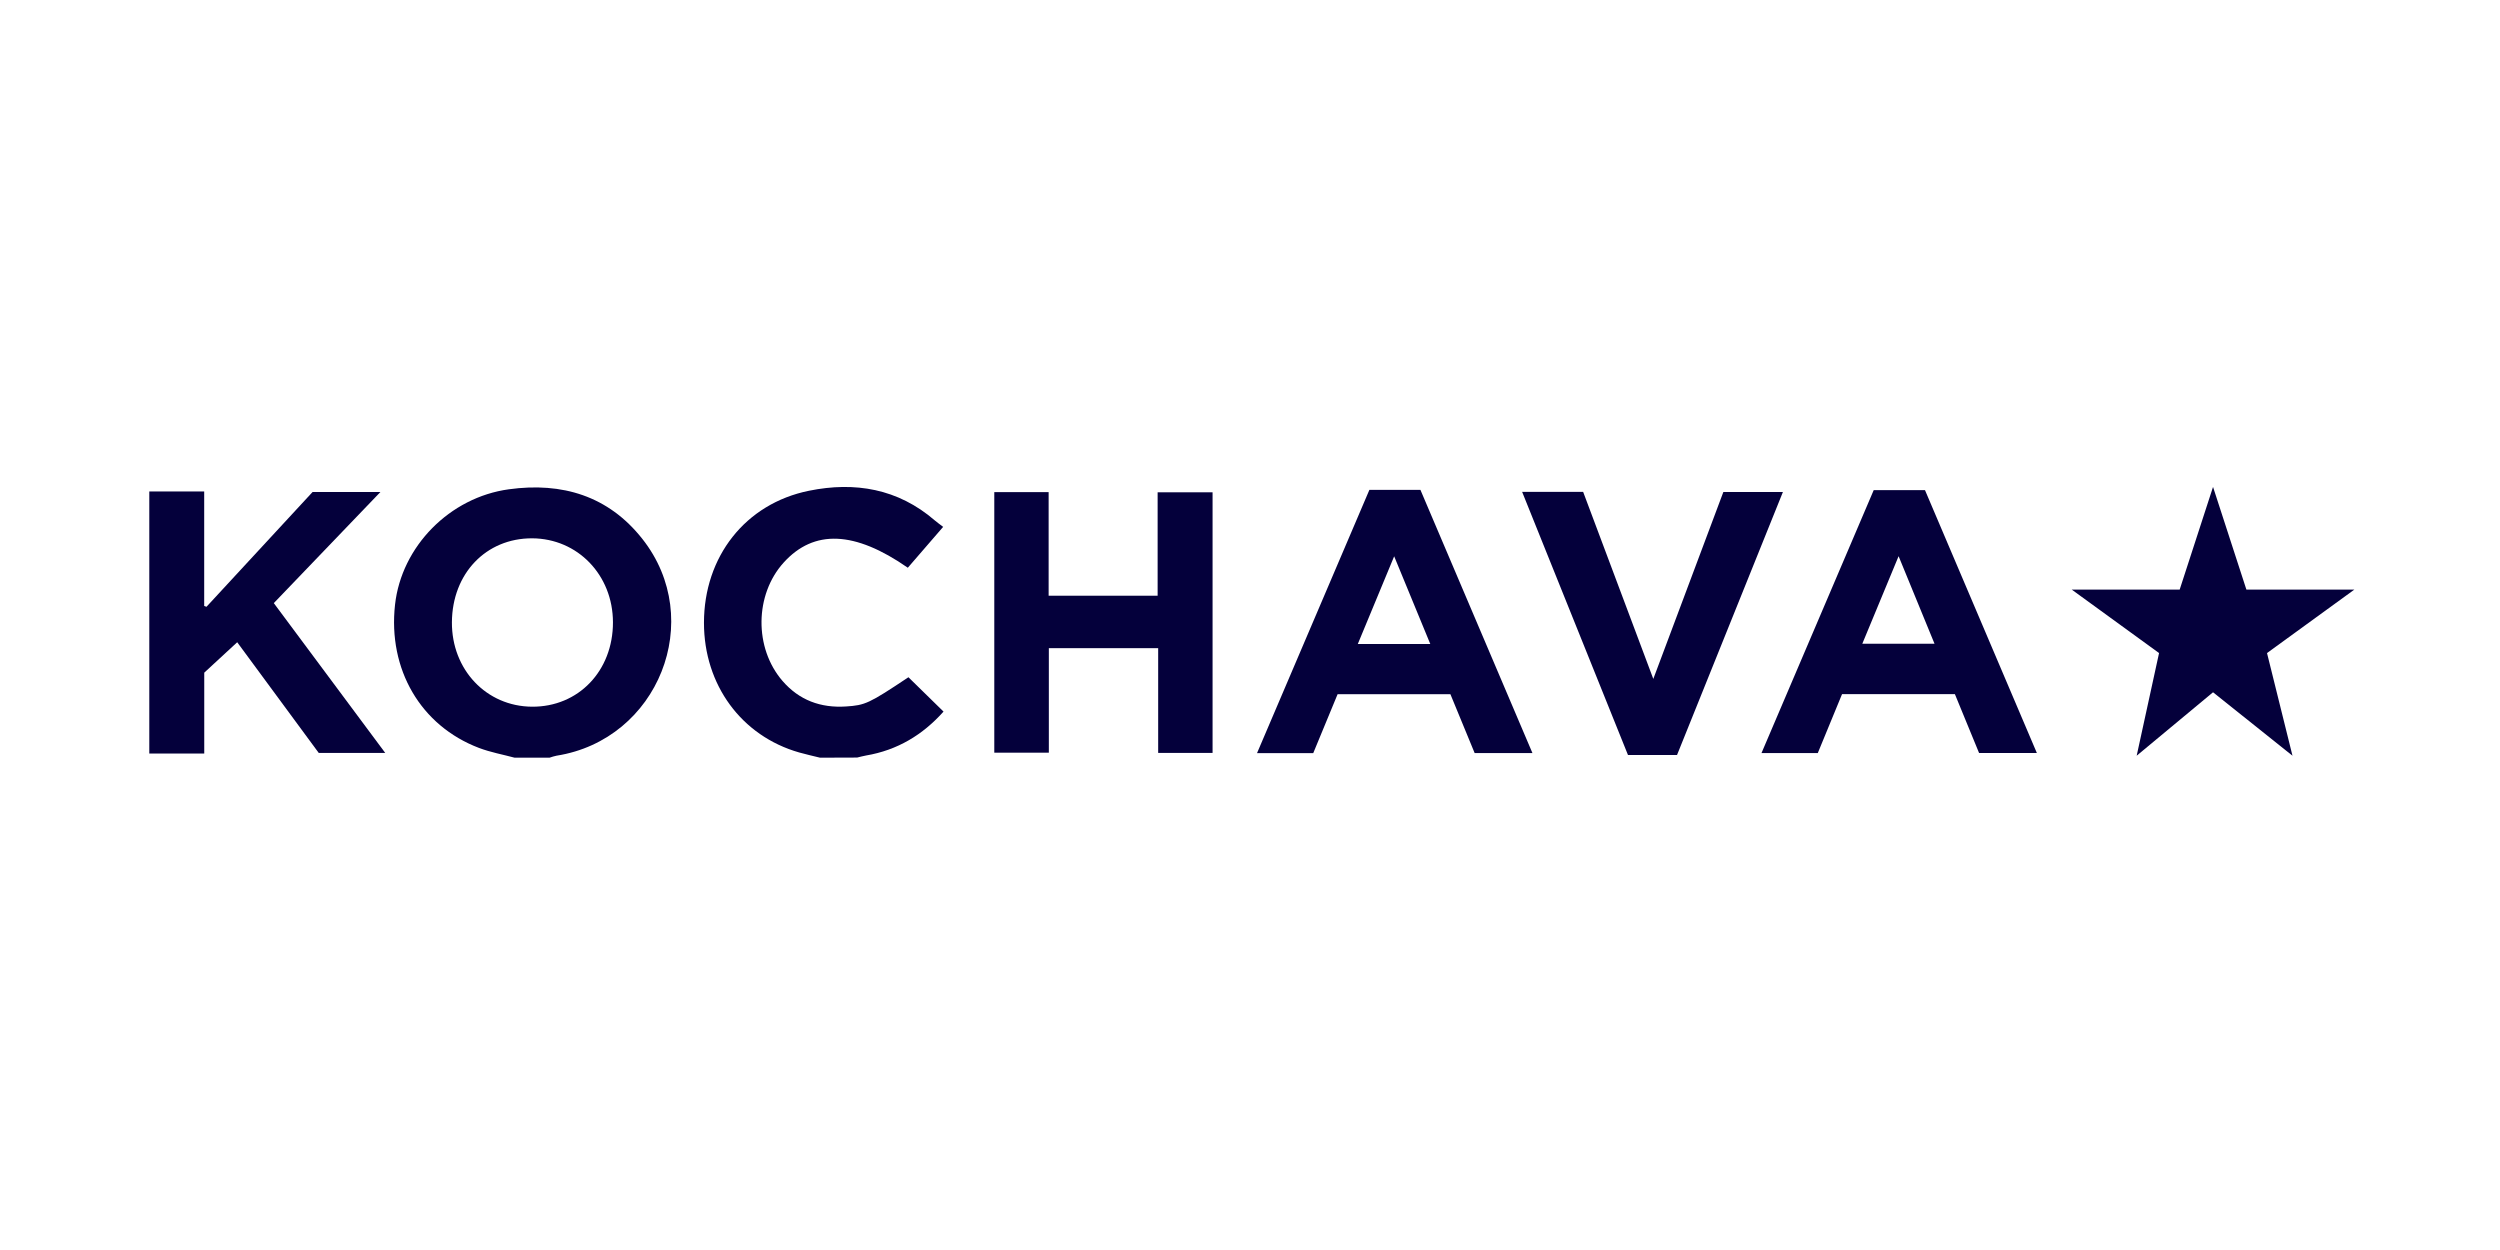
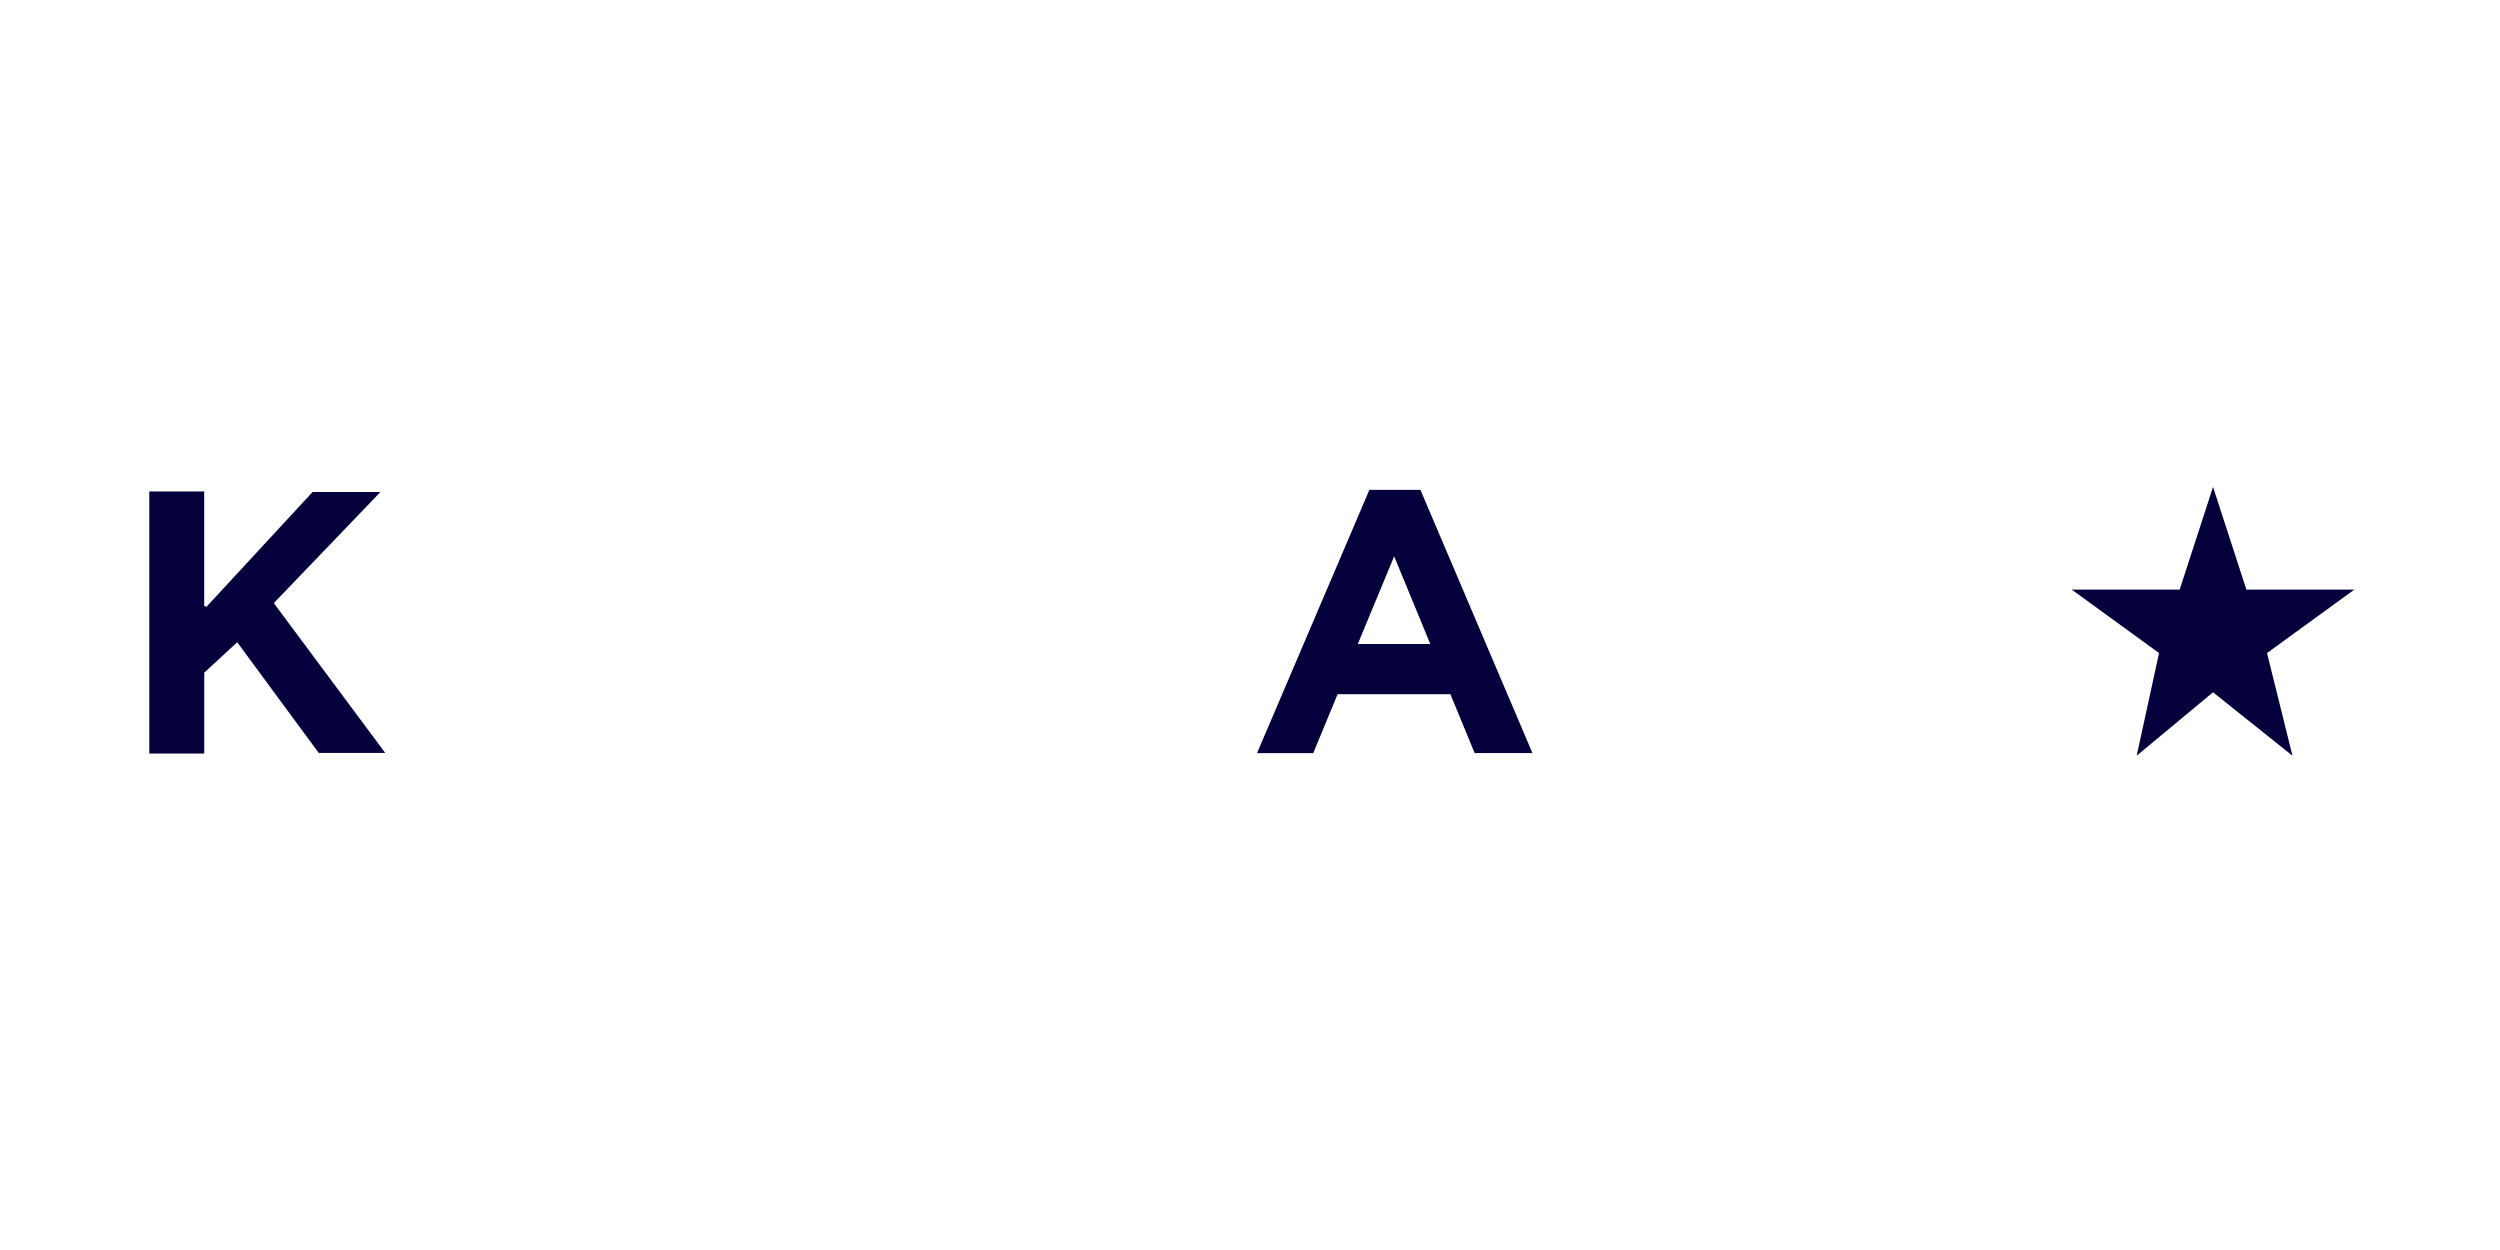
<svg xmlns="http://www.w3.org/2000/svg" width="230" height="115" viewBox="0 0 230 115" fill="none">
-   <path d="M47.342 69.707C46.248 69.413 45.12 69.21 44.067 68.809C38.699 66.766 35.682 61.579 36.343 55.631C36.937 50.269 41.37 45.758 46.82 45.014C51.718 44.342 55.969 45.621 59.09 49.571C64.976 57.013 60.564 68.05 51.196 69.525C50.983 69.571 50.774 69.631 50.569 69.704L47.342 69.707ZM48.954 49.525C44.714 49.514 41.606 52.764 41.576 57.241C41.547 61.608 44.746 64.986 48.94 65.016C53.21 65.048 56.398 61.726 56.392 57.252C56.385 52.903 53.146 49.544 48.954 49.525V49.525Z" fill="#04003B" />
  <path d="M13.735 45.215H18.786V55.748L18.997 55.824L28.759 45.262H35L25.19 55.486L35.442 69.27H29.325L21.823 59.086L18.791 61.885V69.328H13.735V45.215Z" fill="#04003B" />
-   <path d="M75.441 69.707C74.803 69.547 74.159 69.409 73.527 69.228C68.211 67.71 64.765 63.008 64.765 57.299C64.765 51.224 68.562 46.337 74.433 45.148C78.651 44.29 82.616 44.958 85.995 47.874C86.233 48.08 86.489 48.254 86.77 48.472L83.519 52.232C78.627 48.828 74.881 48.685 72.099 51.755C69.43 54.7 69.365 59.606 71.989 62.644C73.523 64.419 75.499 65.146 77.827 64.996C79.593 64.882 79.929 64.738 83.576 62.306L86.804 65.467C84.896 67.603 82.557 69.019 79.675 69.506C79.399 69.551 79.13 69.635 78.856 69.695L75.441 69.707Z" fill="#04003B" />
-   <path d="M96.493 59.631V69.246H91.475V45.275H96.474V54.806H106.502V45.292H111.556V69.268H106.552V59.631H96.493Z" fill="#04003B" />
  <path d="M125.985 45.065H130.678C134.096 53.088 137.531 61.162 140.986 69.285H135.669L133.437 63.867H123.059L120.818 69.289H115.646C119.11 61.178 122.537 53.151 125.985 45.065ZM124.918 59.247H131.586C130.484 56.574 129.419 53.984 128.263 51.18L124.918 59.247Z" fill="#04003B" />
-   <path d="M187.39 69.274H182.074L179.849 63.859H169.469C168.728 65.661 167.986 67.466 167.236 69.283H162.057L172.38 45.095H177.1L187.39 69.274ZM174.669 51.174C173.507 53.98 172.427 56.585 171.331 59.226H177.977C176.887 56.553 175.824 53.973 174.673 51.174H174.669Z" fill="#04003B" />
-   <path d="M154.287 69.459H149.774C146.535 61.408 143.3 53.368 140.036 45.251H145.649L152.104 62.46C154.301 56.595 156.423 50.934 158.548 45.266H164.027L154.287 69.459Z" fill="#04003B" />
  <path d="M203.599 44.797L206.668 54.243H216.6L208.565 60.081L210.909 69.526L203.599 63.689L196.574 69.526L198.633 60.081L190.598 54.243H200.53L203.599 44.797Z" fill="#04003B" />
</svg>